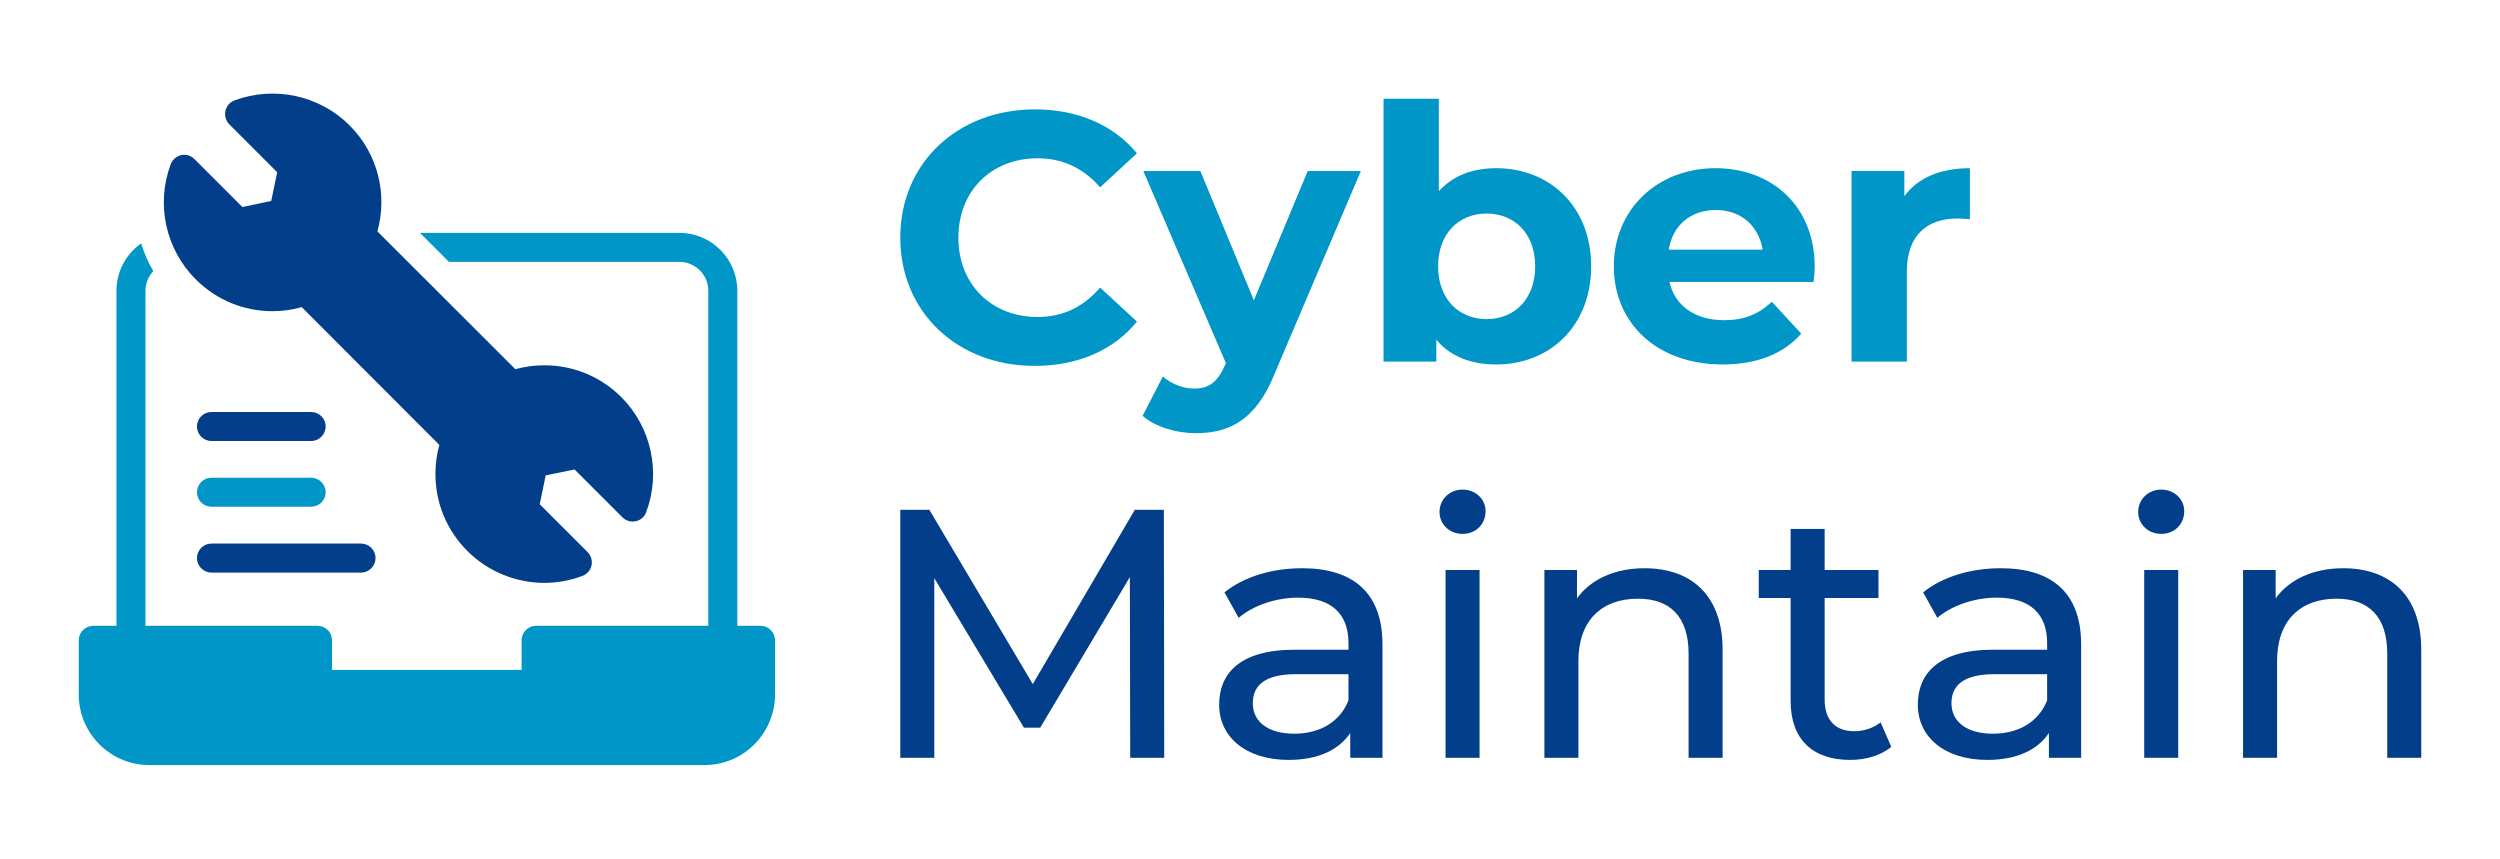
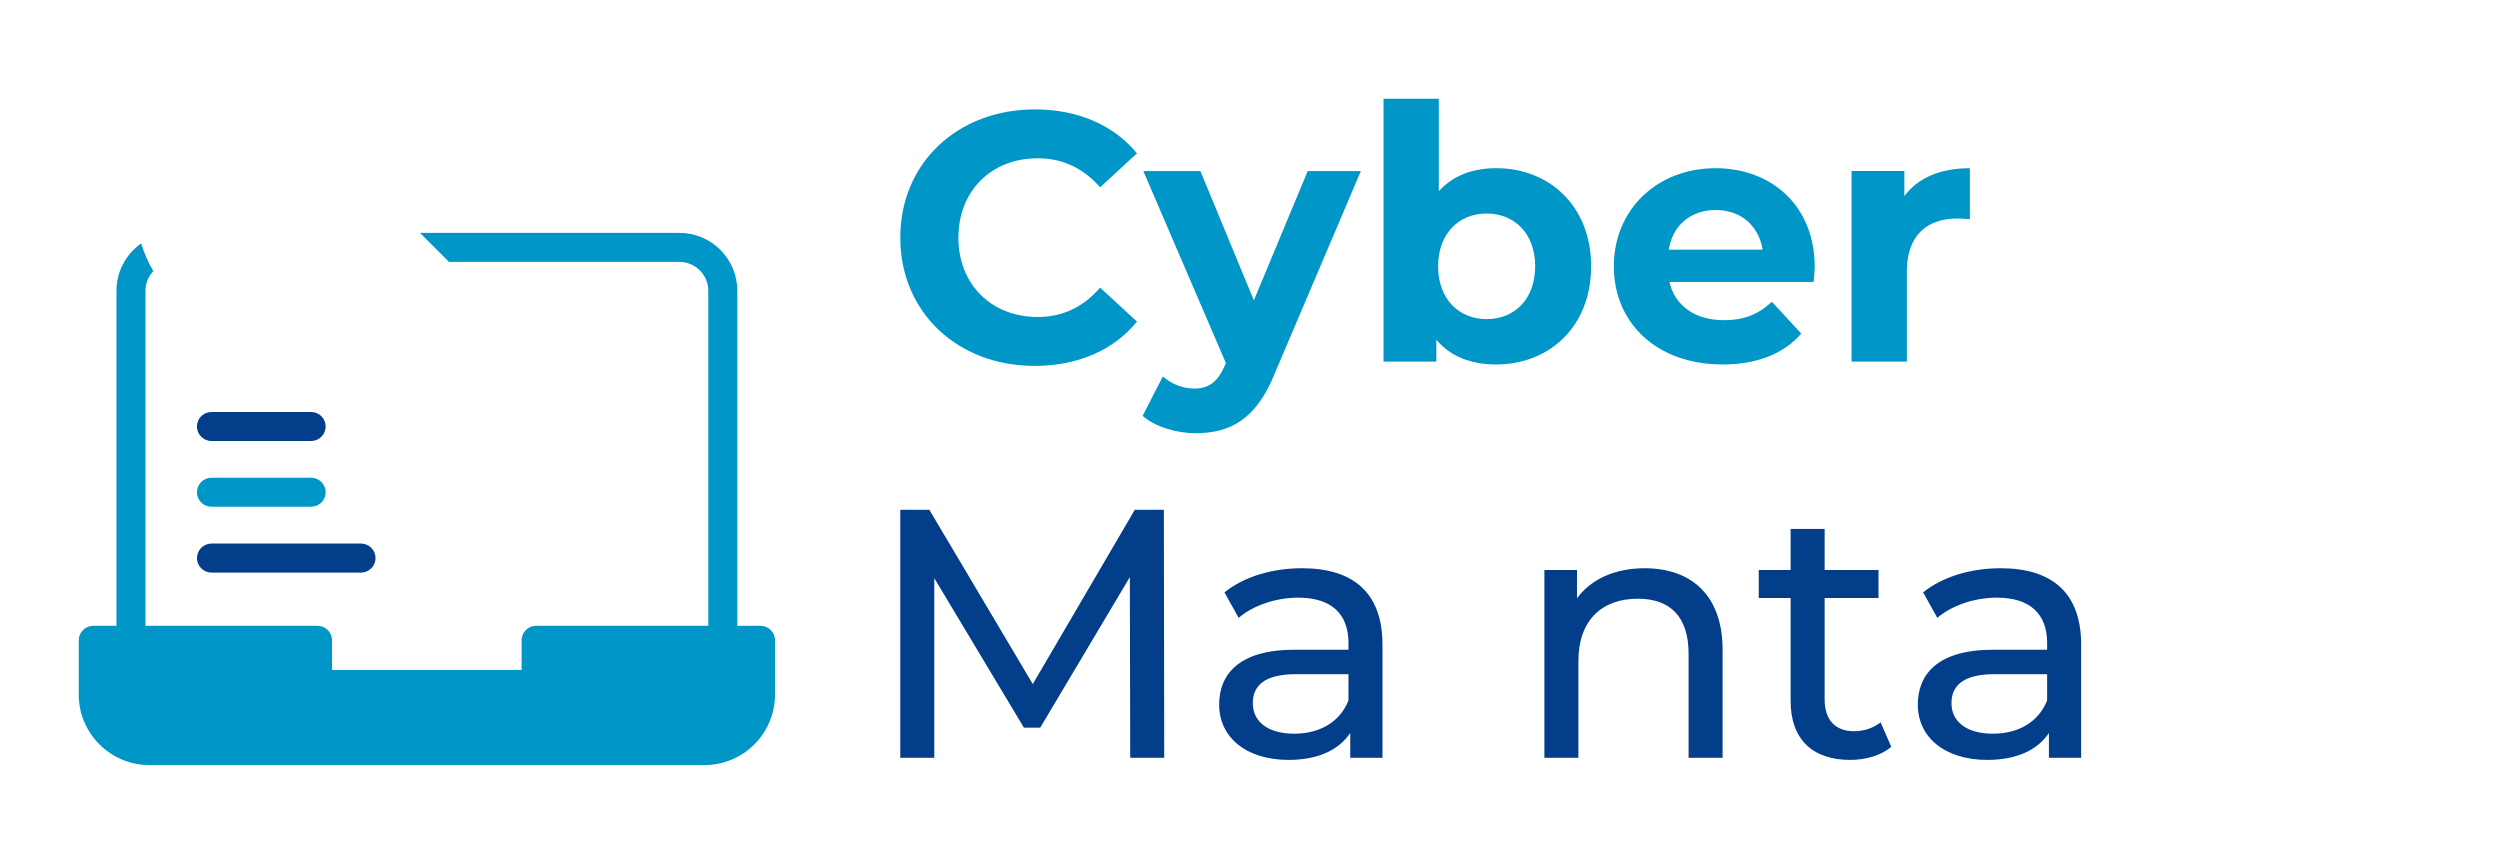
<svg xmlns="http://www.w3.org/2000/svg" version="1.1" id="Layer_1" x="0px" y="0px" width="600px" height="206.079px" viewBox="1029.646 -309.085 600 206.079" enable-background="new 1029.646 -309.085 600 206.079" xml:space="preserve">
  <g>
    <g>
-       <path fill="#023E8A" d="M1113.543-278.999c-7.207-7.207-18.068-9.539-27.608-5.988c-1.115,0.417-1.95,1.358-2.193,2.542    c-0.243,1.149,0.104,2.367,0.939,3.203l11.489,11.489l-1.427,6.893l-6.929,1.462l-11.488-11.489    c-0.836-0.87-2.02-1.218-3.203-0.974c-1.148,0.278-2.088,1.079-2.507,2.193c-3.586,9.573-1.218,20.4,5.987,27.607    c5.084,5.117,11.769,7.659,18.452,7.659c2.367,0,4.735-0.313,6.999-0.974l33.037,33.073c-0.626,2.263-0.939,4.595-0.939,6.998    c0,6.963,2.715,13.508,7.659,18.452c4.978,4.978,11.698,7.658,18.487,7.658c3.063,0,6.162-0.557,9.12-1.671    c1.114-0.418,1.95-1.358,2.193-2.507c0.244-1.149-0.104-2.367-0.939-3.203l-11.488-11.488l1.427-6.928l6.928-1.427l11.489,11.489    c0.836,0.835,2.019,1.184,3.203,0.94c1.148-0.244,2.124-1.079,2.507-2.193c3.585-9.539,1.219-20.401-5.988-27.608    c-4.943-4.909-11.488-7.625-18.451-7.625c-2.402,0-4.735,0.313-6.963,0.94l-33.109-33.074    C1122.664-262.323,1120.436-272.106,1113.543-278.999z" />
      <path fill="#0096C7" d="M1080.399-187.473h23.917c1.916,0,3.482-1.531,3.482-3.481c0-1.915-1.566-3.481-3.482-3.481h-23.917    c-1.915,0-3.481,1.566-3.481,3.481C1076.918-189.004,1078.484-187.473,1080.399-187.473z" />
      <path fill="#023E8A" d="M1080.399-203.243h23.917c1.916,0,3.482-1.567,3.482-3.481c0-1.95-1.566-3.481-3.482-3.481h-23.917    c-1.915,0-3.481,1.531-3.481,3.481C1076.918-204.81,1078.484-203.243,1080.399-203.243z" />
      <path fill="#023E8A" d="M1080.399-171.667h35.894c1.914,0,3.48-1.566,3.48-3.481c0-1.915-1.566-3.481-3.48-3.481h-35.894    c-1.915,0-3.481,1.566-3.481,3.481C1076.918-173.233,1078.484-171.667,1080.399-171.667z" />
      <path fill="#0096C7" d="M1065.499-125.468h133.234c9.329,0,16.92-7.59,16.92-16.955v-12.986c0-1.915-1.566-3.48-3.481-3.48h-5.57    v-80.387c0-7.694-6.232-13.926-13.926-13.926h-62.249l6.964,6.963h55.285c3.829,0,6.963,3.099,6.963,6.963v80.387h-41.324    c-1.915,0-3.482,1.531-3.482,3.48v7.102h-45.502v-7.102c0-1.949-1.568-3.48-3.482-3.48h-41.289v-80.387    c0-1.81,0.697-3.481,1.88-4.734c-1.253-2.123-2.193-4.352-2.925-6.649c-3.586,2.507-5.918,6.685-5.918,11.384v80.387h-5.57    c-1.915,0-3.481,1.566-3.481,3.48v12.986C1048.544-133.058,1056.133-125.468,1065.499-125.468z" />
    </g>
    <g>
      <g>
        <g>
          <path fill="#0096C7" d="M1245.715-252.052c0-17.941,13.775-30.78,32.311-30.78c10.287,0,18.877,3.742,24.488,10.542      l-8.842,8.164c-3.998-4.592-9.014-6.973-14.966-6.973c-11.139,0-19.046,7.823-19.046,19.047      c0,11.223,7.907,19.045,19.046,19.045c5.952,0,10.968-2.381,14.966-7.057l8.842,8.162c-5.611,6.887-14.201,10.629-24.572,10.629      C1259.49-221.272,1245.715-234.112,1245.715-252.052z" />
          <path fill="#0096C7" d="M1356.251-268.037l-20.659,48.549c-4.422,11.053-10.714,14.368-18.962,14.368      c-4.678,0-9.778-1.528-12.754-4.164l4.846-9.438c2.041,1.785,4.847,2.892,7.482,2.892c3.655,0,5.696-1.617,7.483-5.697      l0.168-0.426l-19.81-46.083h13.689l12.839,31.033l12.924-31.033H1356.251z" />
          <path fill="#0096C7" d="M1411.521-245.165c0,14.368-9.948,23.551-22.786,23.551c-6.122,0-11.053-1.955-14.37-5.952v5.272      h-12.669v-63.09h13.265v22.192c3.402-3.741,8.078-5.527,13.774-5.527C1401.573-268.718,1411.521-259.535,1411.521-245.165z       M1398.088-245.165c0-7.908-5.016-12.67-11.647-12.67c-6.633,0-11.649,4.762-11.649,12.67c0,7.907,5.017,12.667,11.649,12.667      C1393.072-232.497,1398.088-237.257,1398.088-245.165z" />
          <path fill="#0096C7" d="M1464.921-241.424h-34.605c1.275,5.698,6.122,9.183,13.094,9.183c4.847,0,8.334-1.445,11.479-4.421      l7.058,7.652c-4.252,4.847-10.629,7.397-18.877,7.397c-15.813,0-26.103-9.948-26.103-23.551c0-13.69,10.46-23.554,24.402-23.554      c13.435,0,23.81,9.013,23.81,23.723C1465.178-243.974,1465.006-242.529,1464.921-241.424z M1430.146-249.162h22.532      c-0.935-5.781-5.271-9.522-11.224-9.522C1435.418-258.684,1431.08-255.029,1430.146-249.162z" />
          <path fill="#0096C7" d="M1502.42-268.718v12.244c-1.104-0.084-1.955-0.169-2.976-0.169c-7.312,0-12.157,3.996-12.157,12.753      v21.597h-13.266v-45.744h12.67V-262C1489.923-266.422,1495.364-268.718,1502.42-268.718z" />
        </g>
      </g>
      <g>
        <g>
          <path fill="#023E8A" d="M1300.897-127.218l-0.085-43.364l-21.513,36.138h-3.91l-21.511-35.882v43.108h-8.164v-59.519h6.973      l24.828,41.832l24.486-41.832h6.973l0.085,59.519H1300.897z" />
          <path fill="#023E8A" d="M1361.44-154.426v27.208h-7.737v-5.951c-2.721,4.081-7.736,6.461-14.793,6.461      c-10.203,0-16.667-5.442-16.667-13.264c0-7.228,4.677-13.18,18.112-13.18h12.924v-1.615c0-6.887-3.997-10.883-12.075-10.883      c-5.355,0-10.797,1.87-14.284,4.846l-3.4-6.122c4.678-3.741,11.394-5.783,18.62-5.783      C1354.47-172.708,1361.44-166.755,1361.44-154.426z M1353.279-140.993v-6.291h-12.585c-8.077,0-10.374,3.145-10.374,6.972      c0,4.507,3.742,7.313,9.949,7.313C1346.393-132.999,1351.239-135.805,1353.279-140.993z" />
-           <path fill="#023E8A" d="M1375.131-186.227c0-2.976,2.383-5.356,5.528-5.356s5.527,2.296,5.527,5.186      c0,3.062-2.296,5.442-5.527,5.442C1377.514-180.955,1375.131-183.25,1375.131-186.227z M1376.578-172.282h8.162v45.064h-8.162      V-172.282z" />
          <path fill="#023E8A" d="M1443.069-153.151v25.934h-8.163v-24.999c0-8.842-4.421-13.179-12.159-13.179      c-8.672,0-14.284,5.188-14.284,14.965v23.212h-8.162v-45.064h7.822v6.803c3.315-4.592,9.099-7.228,16.241-7.228      C1435.331-172.708,1443.069-166.415,1443.069-153.151z" />
          <path fill="#023E8A" d="M1483.546-129.854c-2.466,2.125-6.207,3.146-9.864,3.146c-9.097,0-14.284-5.017-14.284-14.115v-24.743      h-7.652v-6.717h7.652v-9.862h8.163v9.862h12.924v6.717h-12.924v24.402c0,4.847,2.551,7.568,7.057,7.568      c2.382,0,4.677-0.766,6.378-2.126L1483.546-129.854z" />
          <path fill="#023E8A" d="M1529.12-154.426v27.208h-7.735v-5.951c-2.723,4.081-7.738,6.461-14.796,6.461      c-10.203,0-16.666-5.442-16.666-13.264c0-7.228,4.676-13.18,18.112-13.18h12.924v-1.615c0-6.887-3.997-10.883-12.075-10.883      c-5.354,0-10.797,1.87-14.285,4.846l-3.397-6.122c4.674-3.741,11.392-5.783,18.618-5.783      C1522.149-172.708,1529.12-166.755,1529.12-154.426z M1520.959-140.993v-6.291h-12.585c-8.077,0-10.373,3.145-10.373,6.972      c0,4.507,3.74,7.313,9.948,7.313C1514.072-132.999,1518.918-135.805,1520.959-140.993z" />
-           <path fill="#023E8A" d="M1542.811-186.227c0-2.976,2.383-5.356,5.528-5.356c3.145,0,5.526,2.296,5.526,5.186      c0,3.062-2.295,5.442-5.526,5.442C1545.193-180.955,1542.811-183.25,1542.811-186.227z M1544.258-172.282h8.162v45.064h-8.162      V-172.282z" />
-           <path fill="#023E8A" d="M1610.749-153.151v25.934h-8.163v-24.999c0-8.842-4.422-13.179-12.159-13.179      c-8.672,0-14.284,5.188-14.284,14.965v23.212h-8.162v-45.064h7.822v6.803c3.316-4.592,9.099-7.228,16.241-7.228      C1603.011-172.708,1610.749-166.415,1610.749-153.151z" />
        </g>
      </g>
    </g>
  </g>
</svg>